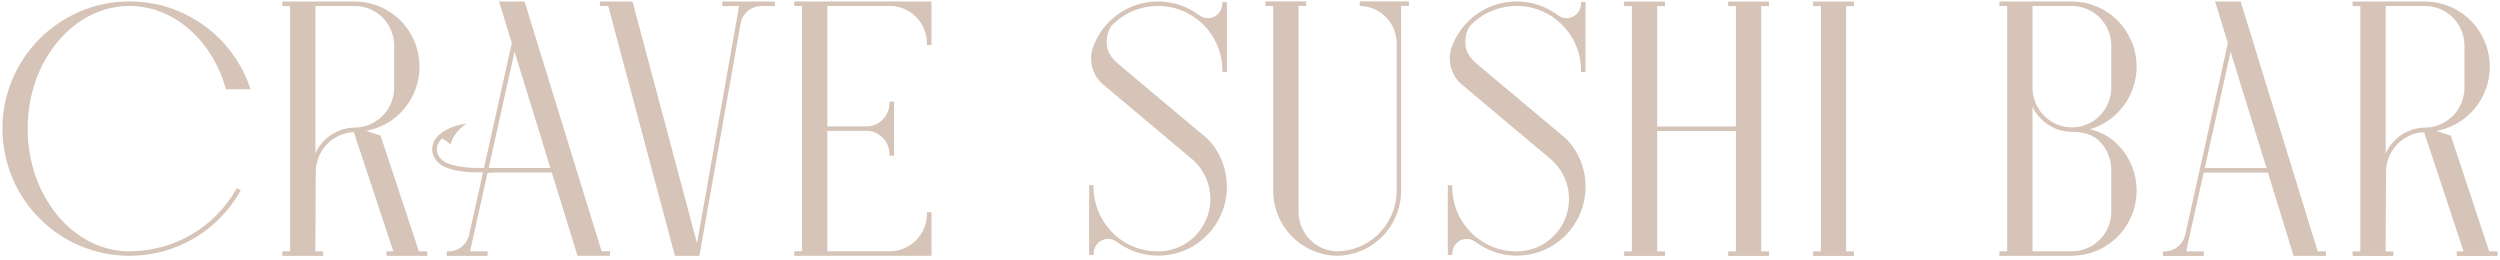
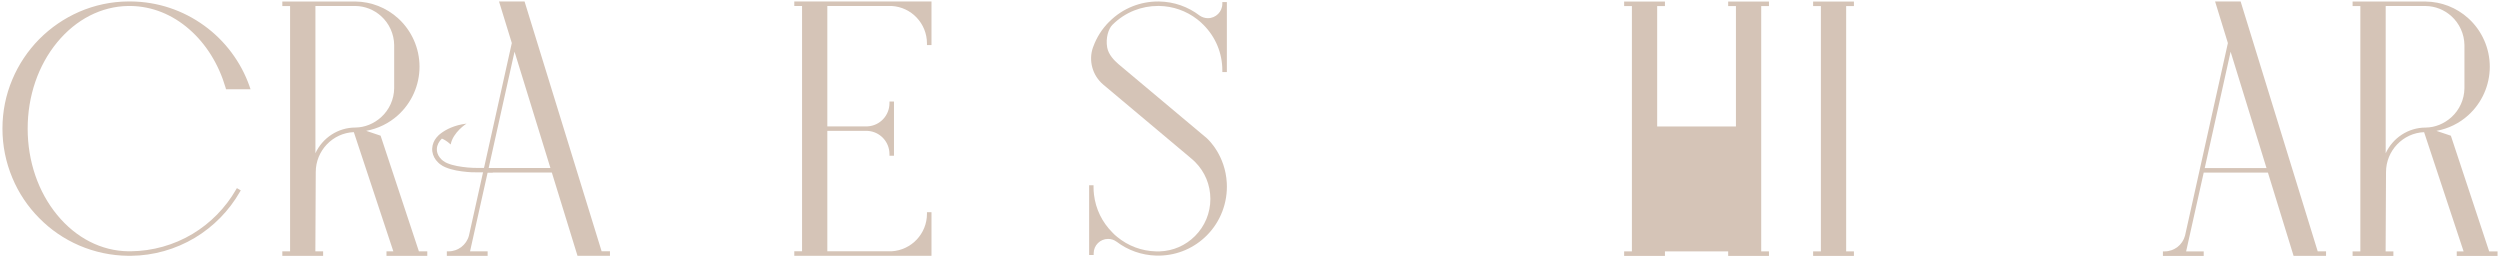
<svg xmlns="http://www.w3.org/2000/svg" width="510" height="53" viewBox="0 0 510 53" fill="none">
  <path d="M50.899 17.602L51.11 18.209H46.111L46.019 17.879C44.607 13.091 42.048 8.976 38.619 5.982C35.137 2.935 31.022 1.3 26.722 1.22H26.155C20.681 1.3 15.537 3.937 11.672 8.62C7.781 13.342 5.644 19.594 5.644 26.241C5.644 32.889 7.781 39.141 11.672 43.862C15.537 48.558 20.681 51.183 26.155 51.262H26.695C31.127 51.209 35.48 49.996 39.266 47.727C42.946 45.524 46.019 42.385 48.156 38.666L48.327 38.376L49.118 38.837L48.947 39.127C46.731 42.992 43.552 46.237 39.74 48.519C35.81 50.866 31.299 52.146 26.709 52.185H26.155C22.686 52.146 19.322 51.433 16.157 50.075C13.097 48.756 10.353 46.883 8.005 44.496C5.644 42.121 3.797 39.352 2.518 36.279C1.186 33.1 0.5 29.723 0.5 26.241C0.5 22.759 1.173 19.383 2.518 16.204C3.811 13.131 5.657 10.374 8.005 7.987C10.366 5.613 13.11 3.74 16.157 2.407C19.322 1.036 22.686 0.323 26.155 0.297H26.709C32.13 0.35 37.3 2.065 41.679 5.243C43.79 6.773 45.649 8.607 47.206 10.691C48.789 12.801 50.029 15.122 50.899 17.589V17.602Z" fill="#D5C4B7" />
  <path d="M85.464 51.276H87.166V52.199H78.843V51.276H80.241L72.182 26.954C67.882 27.126 64.413 30.726 64.413 35.092L64.334 51.276H65.917V52.199H57.594V51.276H59.176V1.234H57.594V0.311H72.525C75.73 0.351 78.79 1.551 81.177 3.701C83.974 6.22 85.583 9.834 85.583 13.606C85.583 17.378 83.974 20.992 81.177 23.512C79.357 25.16 77.089 26.255 74.701 26.69L77.643 27.68L85.451 51.263L85.464 51.276ZM72.512 26.018H72.525C74.424 25.991 76.271 25.239 77.735 23.921C79.41 22.417 80.386 20.254 80.412 17.998V9.201C80.386 6.945 79.41 4.782 77.735 3.279C76.297 1.986 74.451 1.248 72.525 1.221H64.347V31.254C65.798 28.128 68.95 26.018 72.499 26.018H72.512Z" fill="#D5C4B7" />
  <path d="M99.477 35.197L95.889 51.275H99.477V52.198H91.154V51.275H91.497C93.449 51.275 95.164 49.956 95.665 48.07L104.41 8.778L101.799 0.297H107.009L122.731 51.262H124.433V52.185H117.811L112.575 35.197H99.49H99.477ZM112.285 34.273L104.964 10.545L99.688 34.273H112.285Z" fill="#D5C4B7" />
-   <path d="M142.193 49.614L150.779 1.235H147.35V0.312H158.074V1.235H155.33C153.378 1.235 151.65 2.541 151.149 4.414L142.668 52.2H137.682L124.083 1.235H122.395V0.312H129.029L142.193 49.614Z" fill="#D5C4B7" />
  <path d="M163.618 51.261V1.22H162.035V0.297H190.024V9.2H189.101V8.857C189.101 4.807 185.935 1.444 181.899 1.22H168.775V25.779H177.006C179.499 25.634 181.451 23.563 181.451 21.057V20.714H182.374V31.767H181.451V31.424C181.451 28.918 179.499 26.847 177.006 26.702H168.775V51.261H181.899C185.935 51.024 189.101 47.674 189.101 43.625V43.282H190.024V52.185H162.035V51.261H163.618Z" fill="#D5C4B7" />
  <path d="M100.555 35.198L100.173 34.274L96.612 34.248C96.203 34.222 95.807 34.195 95.398 34.169C93.96 34.024 92.496 33.813 91.23 33.285C90.913 33.153 90.623 32.982 90.386 32.797L90.175 32.626L90.003 32.467C89.885 32.349 89.779 32.23 89.687 32.098C89.291 31.584 89.08 30.964 89.12 30.344C89.159 29.566 89.555 28.84 90.148 28.273C91.098 28.656 91.942 29.473 91.942 29.473C92.391 26.98 95.174 25.213 95.174 25.213C92.628 25.53 90.98 26.44 90.03 27.139C89.99 27.165 89.964 27.192 89.924 27.218C89.832 27.297 89.74 27.376 89.647 27.442C89.581 27.495 89.529 27.548 89.463 27.601C89.463 27.601 89.317 27.732 89.04 28.062C88.552 28.642 88.21 29.447 88.17 30.265C88.117 31.122 88.421 31.979 88.922 32.639C89.054 32.797 89.186 32.956 89.331 33.1L89.568 33.325L89.779 33.496C90.122 33.773 90.478 33.958 90.848 34.116C92.312 34.736 93.815 34.934 95.306 35.079C95.622 35.105 95.952 35.132 96.269 35.145L100.542 35.171L100.555 35.198Z" fill="#D5C4B7" />
  <path d="M222.158 37.79H223.082V38.146C223.082 38.674 223.108 39.201 223.174 39.716C223.53 42.657 224.823 45.321 226.933 47.432C226.999 47.498 227.065 47.564 227.131 47.63L227.184 47.682C227.184 47.682 227.289 47.788 227.342 47.841L227.381 47.88C227.447 47.946 227.513 47.999 227.592 48.065L227.645 48.105C227.645 48.105 227.764 48.21 227.83 48.263L227.869 48.302C230.138 50.175 232.882 51.204 235.823 51.283H236.047C236.047 51.283 236.153 51.283 236.206 51.283C236.258 51.283 236.311 51.283 236.364 51.283H236.469C236.469 51.283 236.549 51.283 236.588 51.283C239.305 51.191 241.851 50.083 243.777 48.157C245.795 46.139 246.916 43.449 246.916 40.586C246.916 37.724 245.808 35.047 243.777 33.016C243.632 32.87 243.486 32.739 243.341 32.607L242.55 31.934C239.028 28.98 225.205 17.373 225.073 17.267C222.857 15.407 222.013 12.347 222.976 9.643L223.016 9.551C223.715 7.625 224.809 5.898 226.273 4.434H226.287C227.658 3.049 229.268 1.993 231.061 1.281C232.71 0.635 234.438 0.305 236.219 0.305C236.311 0.305 236.403 0.305 236.483 0.305C239.503 0.358 242.365 1.36 244.753 3.194C245.241 3.523 245.821 3.708 246.415 3.708C248.037 3.708 249.356 2.389 249.356 0.767V0.424H250.279V14.695H249.356V14.352C249.356 10.844 247.984 7.546 245.505 5.067C245.439 5.001 245.373 4.935 245.307 4.882C245.28 4.856 245.254 4.829 245.228 4.803C245.188 4.763 245.148 4.724 245.109 4.684C245.056 4.645 245.016 4.592 244.964 4.552C244.924 4.513 244.885 4.486 244.858 4.46C244.819 4.42 244.779 4.394 244.74 4.354C244.713 4.328 244.687 4.302 244.66 4.288C244.581 4.223 244.278 3.972 244.225 3.932C241.983 2.204 239.305 1.268 236.483 1.215C236.403 1.215 236.311 1.215 236.232 1.215C234.57 1.215 232.948 1.519 231.404 2.125C229.729 2.785 228.226 3.774 226.946 5.053H226.933C226.142 5.858 225.522 7.705 225.865 9.683C226.128 11.147 227.302 12.334 228.173 13.086L246.151 28.162C246.547 28.505 249.976 31.736 250.266 37.342C250.477 41.325 248.987 45.229 246.177 48.038C243.632 50.584 240.255 52.048 236.654 52.141C236.654 52.141 236.562 52.141 236.522 52.141H236.417C236.417 52.141 236.298 52.141 236.245 52.141C236.192 52.141 236.074 52.141 236.074 52.141H235.836C232.895 52.048 230.099 51.072 227.764 49.291H227.751C227.25 48.922 226.669 48.738 226.049 48.738C224.427 48.738 223.108 50.056 223.108 51.679V52.022H222.185V37.737L222.158 37.79Z" fill="#D5C4B7" />
-   <path d="M264.898 1.227V43.288C264.924 45.544 265.9 47.707 267.575 49.211C269.013 50.503 270.86 51.229 272.785 51.268C275.753 51.229 278.602 50.108 280.818 48.116C283.417 45.768 284.92 42.405 284.92 38.883V8.85C284.92 4.801 281.755 1.438 277.705 1.214H277.376L277.402 0.29H287.413V1.214H285.83V38.883C285.83 42.655 284.221 46.269 281.425 48.789C279.051 50.938 275.977 52.139 272.785 52.178C269.593 52.139 266.52 50.938 264.133 48.789C261.337 46.269 259.727 42.655 259.727 38.883V1.214H258.145V0.29H266.467V1.214H264.885L264.898 1.227Z" fill="#D5C4B7" />
-   <path d="M295.326 37.789H296.249V38.145C296.249 38.673 296.276 39.2 296.342 39.715C296.698 42.656 297.991 45.321 300.101 47.431C300.167 47.497 300.233 47.563 300.299 47.629L300.352 47.681C300.352 47.681 300.457 47.787 300.51 47.84L300.549 47.879C300.615 47.945 300.681 47.998 300.76 48.064L300.813 48.103C300.813 48.103 300.932 48.209 300.998 48.262L301.037 48.301C303.306 50.174 306.05 51.203 308.991 51.282H309.215C309.215 51.282 309.321 51.282 309.374 51.282C309.426 51.282 309.479 51.282 309.532 51.282H309.637C309.637 51.282 309.716 51.282 309.756 51.282C312.473 51.19 315.019 50.082 316.945 48.156C318.963 46.138 320.084 43.447 320.084 40.585C320.084 37.723 318.976 35.046 316.945 33.014C316.8 32.869 316.654 32.737 316.509 32.606L315.718 31.933C312.196 28.979 298.373 17.372 298.241 17.266C296.025 15.406 295.181 12.346 296.144 9.642L296.184 9.55C296.883 7.624 297.977 5.897 299.441 4.433H299.455C300.826 3.048 302.436 1.992 304.229 1.28C305.878 0.634 307.606 0.304 309.387 0.304C309.479 0.304 309.571 0.304 309.651 0.304C312.671 0.357 315.533 1.359 317.921 3.193C318.409 3.522 318.989 3.707 319.583 3.707C321.205 3.707 322.524 2.388 322.524 0.766V0.423H323.447V14.694H322.524V14.351C322.524 10.843 321.152 7.545 318.672 5.066C318.607 5 318.541 4.934 318.475 4.881C318.448 4.855 318.422 4.828 318.396 4.802C318.356 4.762 318.316 4.723 318.277 4.683C318.224 4.644 318.184 4.591 318.132 4.551C318.092 4.512 318.053 4.485 318.026 4.459C317.987 4.419 317.947 4.393 317.907 4.353C317.881 4.327 317.855 4.301 317.828 4.287C317.749 4.222 317.446 3.971 317.393 3.931C315.151 2.204 312.473 1.267 309.651 1.214C309.571 1.214 309.479 1.214 309.4 1.214C307.738 1.214 306.116 1.518 304.572 2.124C302.897 2.784 301.394 3.773 300.114 5.052H300.101C299.31 5.857 298.69 7.704 299.033 9.682C299.296 11.146 300.47 12.333 301.341 13.085L319.319 28.161C319.715 28.504 323.144 31.735 323.434 37.341C323.645 41.324 322.155 45.228 319.345 48.038C316.8 50.583 313.423 52.047 309.822 52.139C309.822 52.139 309.73 52.139 309.69 52.139H309.585C309.585 52.139 309.466 52.139 309.413 52.139C309.36 52.139 309.242 52.139 309.242 52.139H309.004C306.063 52.047 303.267 51.071 300.932 49.291H300.919C300.418 48.921 299.837 48.737 299.217 48.737C297.595 48.737 296.276 50.056 296.276 51.678V52.021H295.353V37.736L295.326 37.789Z" fill="#D5C4B7" />
-   <path d="M332.907 51.282V1.241H331.324V0.317H339.647V1.241H338.064V25.8H354.13V1.241H352.547V0.317H360.87V1.241H359.287V51.282H360.87V52.206H352.547V51.282H354.13V26.723H338.064V51.282H339.647V52.206H331.324V51.282H332.907Z" fill="#D5C4B7" />
+   <path d="M332.907 51.282V1.241H331.324V0.317H339.647V1.241H338.064V25.8H354.13V1.241H352.547V0.317H360.87V1.241H359.287V51.282H360.87V52.206H352.547V51.282H354.13H338.064V51.282H339.647V52.206H331.324V51.282H332.907Z" fill="#D5C4B7" />
  <path d="M371.46 51.282V1.24H369.877V0.317H378.2V1.24H376.617V51.282H378.2V52.205H369.877V51.282H371.46Z" fill="#D5C4B7" />
-   <path d="M422.823 52.193C422.823 52.193 409.712 52.193 408.222 52.193H407.879V51.27H409.462V1.228H407.879V0.305H422.81C426.002 0.345 429.075 1.545 431.463 3.695C434.259 6.214 435.868 9.828 435.868 13.6C435.868 17.372 434.259 20.986 431.463 23.506C429.972 24.851 428.231 25.827 426.332 26.368C428.35 26.829 430.065 27.7 431.463 28.966C434.259 31.485 435.868 35.099 435.868 38.871C435.868 42.644 434.259 46.258 431.463 48.777C429.088 50.927 426.015 52.127 422.823 52.167V52.193ZM428.02 3.286C426.582 1.993 424.736 1.255 422.81 1.228C422.718 1.228 416.202 1.228 414.632 1.228V18.085C414.698 20.208 415.555 22.187 417.072 23.677C418.589 25.167 420.594 25.985 422.704 25.985C422.731 25.985 422.77 25.985 422.784 25.985C424.723 25.959 426.582 25.22 428.02 23.928C429.695 22.424 430.671 20.261 430.698 18.005V9.208C430.671 6.953 429.695 4.789 428.02 3.286ZM422.81 51.27C424.736 51.23 426.582 50.505 428.02 49.212C429.695 47.709 430.671 45.545 430.698 43.29V34.492C430.671 32.237 429.695 30.074 428.02 28.57C426.793 27.462 425.131 26.935 422.797 26.895C422.784 26.895 422.731 26.895 422.704 26.895C420.647 26.895 418.708 26.209 417.099 24.917C416.057 24.073 415.213 23.017 414.632 21.817V51.257C416.215 51.257 422.731 51.257 422.81 51.257V51.27Z" fill="#D5C4B7" />
  <path d="M449.557 35.205L445.97 51.283H449.557V52.206H441.234V51.283H441.577C443.529 51.283 445.244 49.964 445.745 48.078L454.49 8.786L451.879 0.305H457.089L472.811 51.27H474.513V52.193H467.891L462.655 35.205H449.57H449.557ZM462.365 34.281L455.044 10.553L449.768 34.281H462.365Z" fill="#D5C4B7" />
  <path d="M507.798 51.282H509.5V52.206H501.177V51.282H502.575L494.516 26.96C490.216 27.132 486.747 30.733 486.747 35.099L486.668 51.282H488.251V52.206H479.928V51.282H481.511V1.241H479.928V0.317H494.859C498.064 0.357 501.124 1.557 503.511 3.707C506.308 6.226 507.917 9.84 507.917 13.613C507.917 17.385 506.308 20.999 503.511 23.518C501.691 25.167 499.423 26.261 497.035 26.697L499.977 27.686L507.785 51.269L507.798 51.282ZM494.846 26.024H494.859C496.758 25.998 498.605 25.246 500.069 23.927C501.744 22.423 502.72 20.26 502.746 18.005V9.207C502.72 6.952 501.744 4.789 500.069 3.285C498.631 1.992 496.785 1.254 494.859 1.227H486.681V31.26C488.132 28.134 491.284 26.024 494.832 26.024H494.846Z" fill="#D5C4B7" />
</svg>